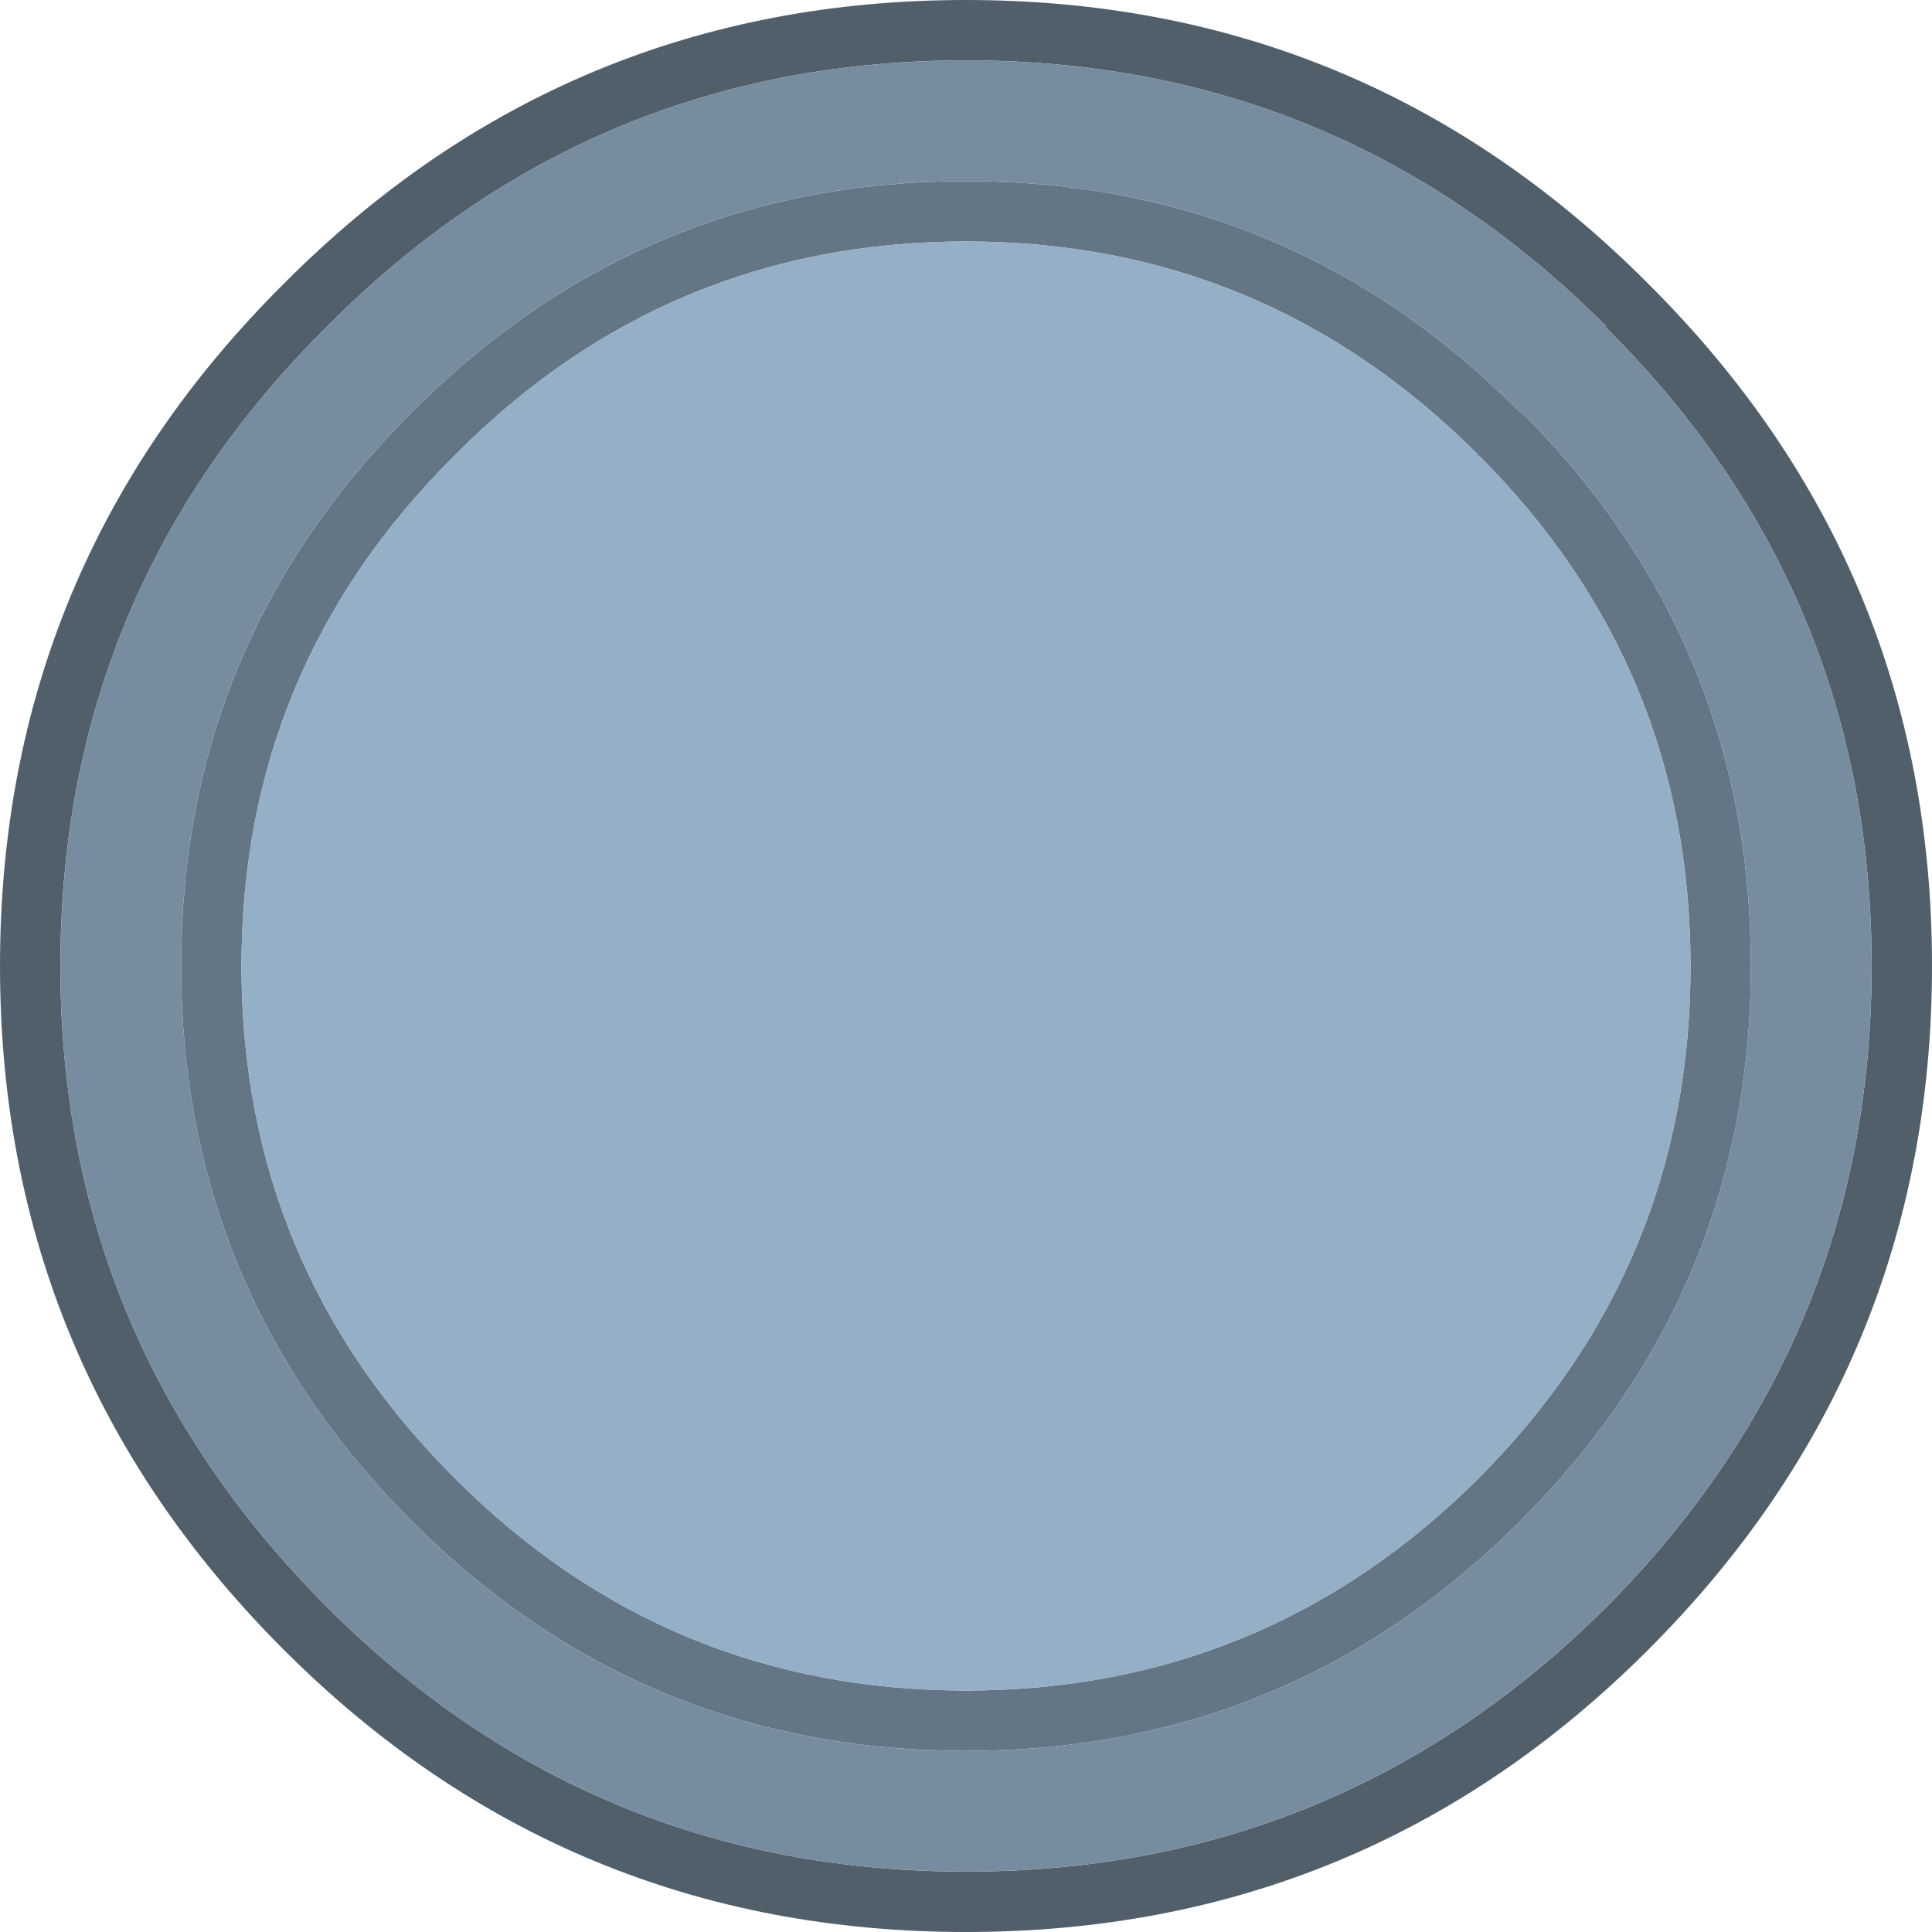
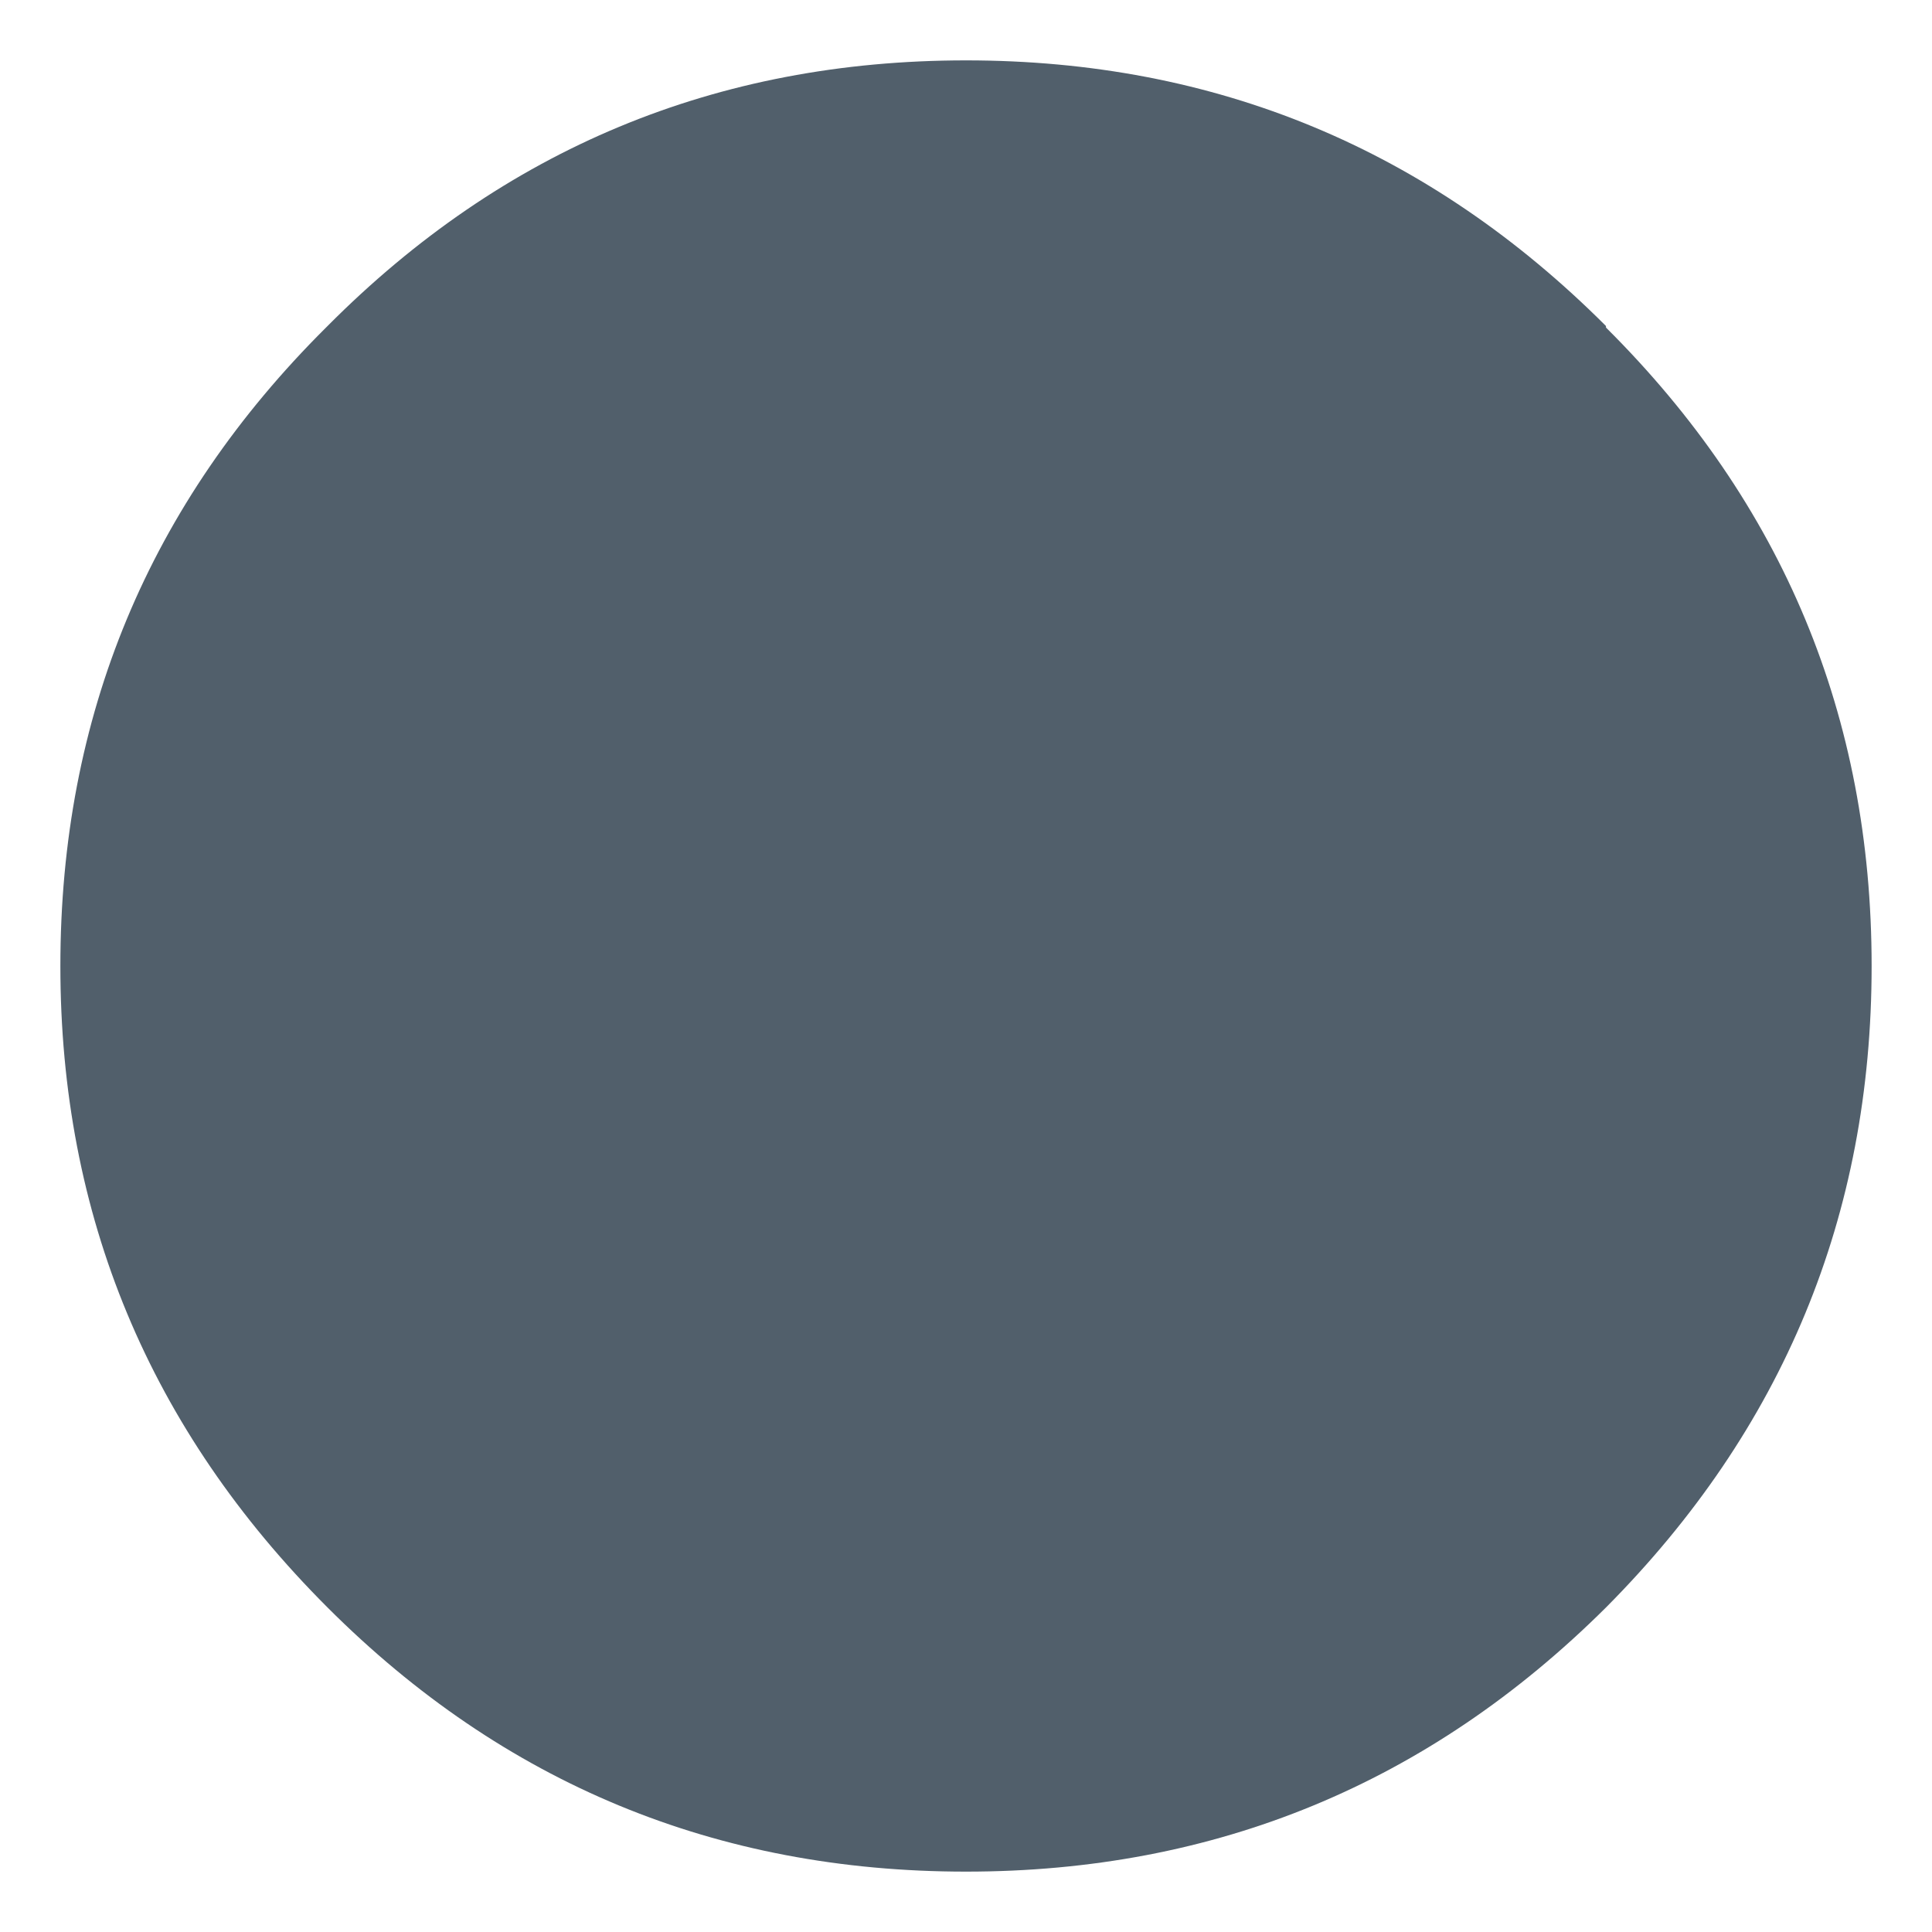
<svg xmlns="http://www.w3.org/2000/svg" width="64" height="64">
  <defs />
  <g>
    <path stroke="none" fill="#647685" d="M13.65 13.65 Q21.25 6 32 6 42.75 6 50.35 13.65 L50.4 13.65 Q58 21.25 58 32 58 42.75 50.35 50.4 42.75 58 32 58 21.25 58 13.65 50.4 6 42.75 6 32 6 21.25 13.65 13.65 M15.05 15.1 Q8 22.1 8 32 8 41.95 15.1 49 22.1 56 32 56 41.9 56 48.95 49 56 41.95 56 32 56 22.1 49 15.1 L48.95 15.1 48.95 15.05 Q41.9 8 32 8 22.1 8 15.1 15.05 L15.05 15.1" />
    <path stroke="none" fill="#94AFC6" d="M15.05 15.1 L15.1 15.05 Q22.1 8 32 8 41.9 8 48.95 15.05 L48.95 15.1 49 15.1 Q56 22.1 56 32 56 41.95 48.95 49 41.9 56 32 56 22.1 56 15.1 49 8 41.95 8 32 8 22.1 15.05 15.1" />
-     <path stroke="none" fill="#515F6B" d="M64 32 Q64 45.25 54.6 54.65 45.25 64 32 64 18.75 64 9.4 54.65 0 45.25 0 32 0 18.75 9.4 9.4 18.75 0 32 0 45.25 0 54.6 9.4 64 18.75 64 32 M10.85 53.25 Q19.6 62 32 62 44.4 62 53.2 53.25 62 44.4 62 32 62 19.6 53.2 10.85 L53.2 10.8 Q44.4 2 32 2 19.6 2 10.85 10.8 L10.8 10.85 Q2 19.6 2 32 2 44.4 10.85 53.25" />
-     <path stroke="none" fill="#778D9F" d="M10.85 53.25 Q2 44.4 2 32 2 19.6 10.8 10.85 L10.85 10.8 Q19.6 2 32 2 44.4 2 53.2 10.8 L53.2 10.85 Q62 19.6 62 32 62 44.4 53.2 53.25 44.4 62 32 62 19.6 62 10.85 53.25 M13.65 13.65 Q6 21.25 6 32 6 42.75 13.65 50.4 21.25 58 32 58 42.75 58 50.35 50.4 58 42.75 58 32 58 21.25 50.4 13.65 L50.35 13.65 Q42.75 6 32 6 21.25 6 13.65 13.65" />
+     <path stroke="none" fill="#515F6B" d="M64 32 M10.85 53.25 Q19.6 62 32 62 44.4 62 53.2 53.25 62 44.4 62 32 62 19.6 53.2 10.85 L53.2 10.8 Q44.4 2 32 2 19.6 2 10.85 10.8 L10.8 10.85 Q2 19.6 2 32 2 44.4 10.85 53.25" />
  </g>
</svg>